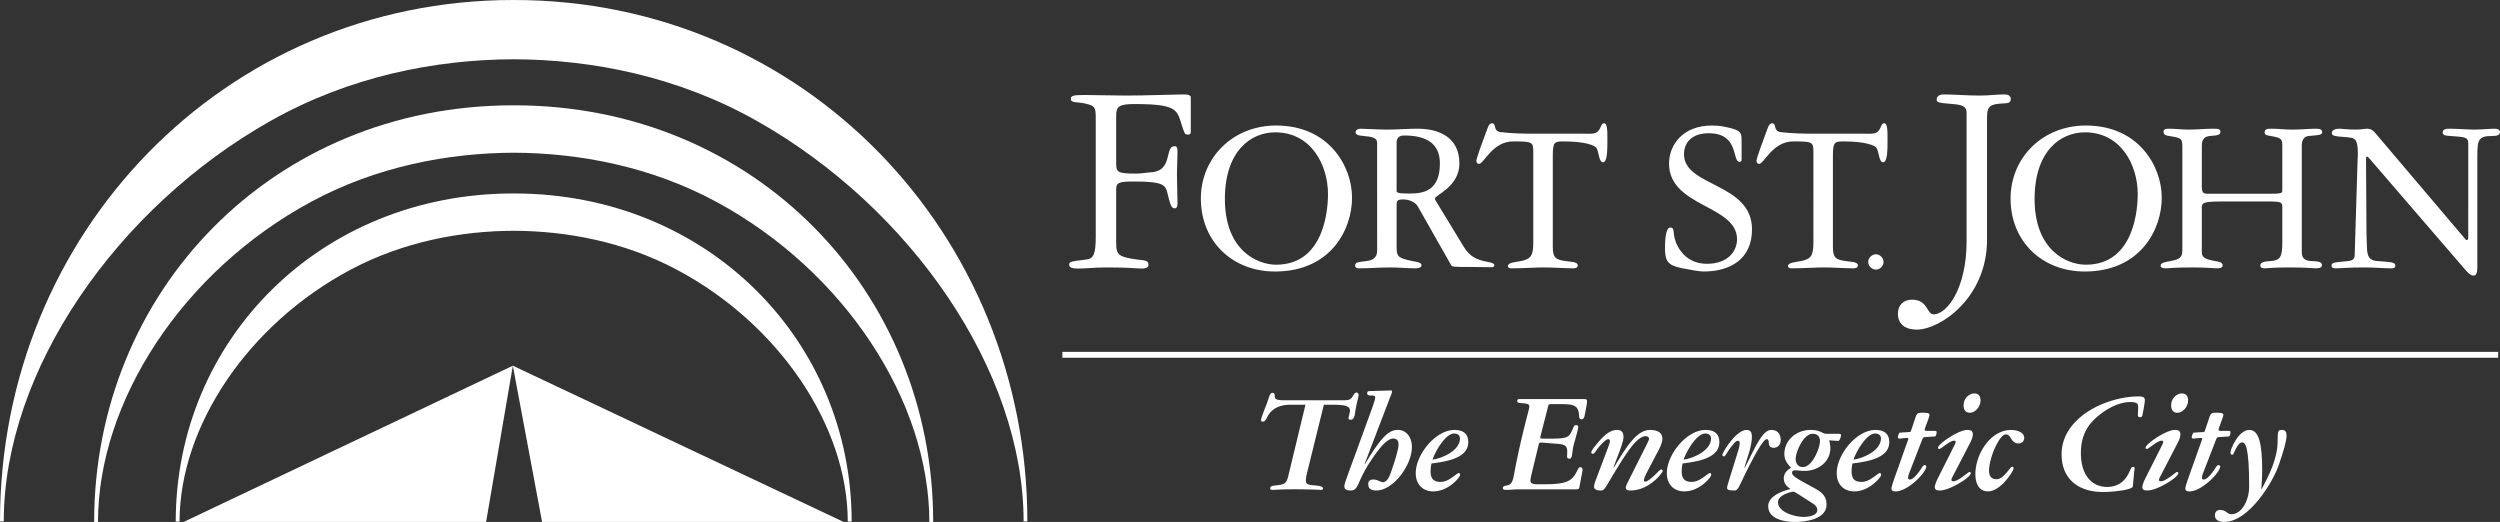
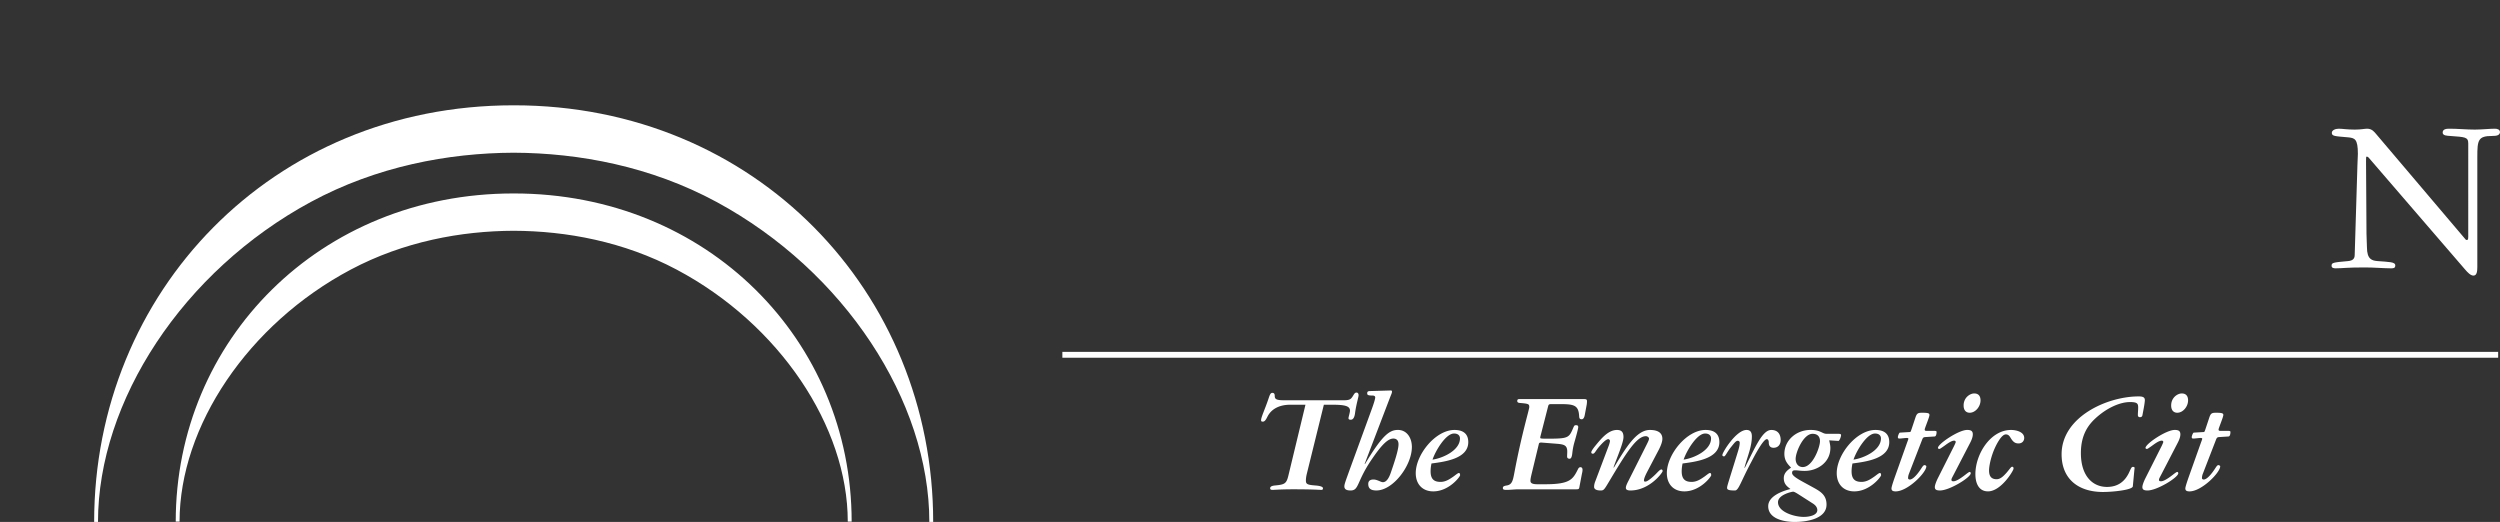
<svg xmlns="http://www.w3.org/2000/svg" version="1.1" id="Layer_1" x="0" y="0" width="425.088" height="88.75" viewBox="0 0 425.088 88.75" xml:space="preserve">
  <rect x="0" y="0" width="425.088" height="88.75" fill="#333333" stroke="none" />
  <path fill="#FFF" d="M180.64 60.332h244.134M180.64 59.832h244.135v1H180.64zM221.975 68.818h-2.599c-1.462 0-3.103.48-3.884 2.068-.178.352-.404.807-.757.807-.229 0-.304-.051-.304-.25 0-.508.656-1.871 1.211-3.51.252-.73.354-1.135.707-1.135.277 0 .402.176.402.504 0 .555.254.756 1.564.756h10.245c.981 0 1.159-.25 1.388-.578.276-.404.377-.73.706-.73.201 0 .352.148.352.453 0 .326-.403 1.539-.604 3.078-.077.58-.278 1.086-.707 1.086-.303 0-.404-.076-.404-.277 0-.154.251-.959.251-1.262 0-.783-.832-1.01-3.001-1.01h-1.439l-2.875 11.656c-.127.506-.178.883-.178 1.236 0 .604.252.732 1.539.832 1.084.076 1.364.279 1.364.48 0 .176-.077.275-.253.275-.354 0-1.387-.1-4.819-.1-2.17 0-3.077.1-3.531.1-.253 0-.379-.076-.379-.275 0-.305.328-.432.883-.48 1.615-.15 1.894-.328 2.221-1.689l2.901-12.035M233.178 69.752c.405-1.086.657-1.918.657-2.172 0-.199-.151-.326-.479-.326-.757 0-.883-.1-.883-.379 0-.277.126-.381.506-.381l3.479-.1c.178 0 .229.051.229.23 0 .176-.127.451-.303.881l-4.341 11.355.051.049c2.951-4.92 4.162-5.805 5.603-5.805 1.487 0 2.371 1.314 2.371 2.902 0 3.129-3.181 7.391-6.03 7.391-.909 0-1.388-.301-1.388-1.107 0-.402.202-.756.885-.756.352 0 .654.125.907.227.253.098.479.227.706.227.782 0 1.213-1.236 1.388-1.766.429-1.262 1.26-3.633 1.26-4.668 0-.73-.403-.984-.881-.984-1.085 0-2.323 1.566-3.685 3.559-2.6 3.811-2.118 5.27-3.583 5.27-.807 0-1.06-.275-1.06-.703 0-.354.203-.885.883-2.775l3.708-10.169M248.246 74.545c0-.453-.303-.832-1.011-.832-1.389 0-3.129 2.877-3.658 4.439 1.667-.226 4.669-1.537 4.669-3.607zm-.933-1.438c1.613 0 2.346.781 2.346 2.068 0 2.828-3.963 3.33-6.256 3.633a6.6 6.6 0 0 0-.152 1.313c0 1.287.53 1.818 1.69 1.818.883 0 1.563-.48 2.118-.859.379-.252.809-.656 1.011-.656.101 0 .2.104.2.379 0 .252-1.892 2.748-4.565 2.748-1.817 0-2.979-1.209-2.979-3.102 0-3.152 3.357-7.342 6.587-7.342M258.163 83.201c-.605 0-1.362.098-1.994.098-.504 0-.63-.074-.63-.324 0-.279.227-.355.681-.432.908-.148 1.034-.881 1.287-2.219 1.237-6.561 2.523-10.699 2.523-11.102 0-.506-.075-.582-1.614-.707-.302-.027-.43-.127-.43-.33 0-.273.15-.328.352-.328h10.951c.479 0 .554.076.554.404 0 .178-.022.379-.05.557l-.327 1.74c-.076.43-.254.732-.505.732-.328 0-.428-.104-.454-.557-.1-1.791-.833-2.018-3.103-2.018h-1.641c-.38 0-.454.076-.53.379l-1.285 5.021c-.026.1-.052.227-.052.324 0 .104.074.152 1.086.152 3.634 0 3.783-.102 4.489-1.764.202-.48.253-.529.505-.529.277 0 .379.1.379.328 0 .25-.379 1.637-.579 2.318-.202.709-.328 1.189-.431 2.119-.049.455-.149.938-.454.938-.275 0-.429-.127-.429-.379 0-.279.026-.559.026-.834 0-1.111-.58-1.236-1.842-1.338l-2.549-.201c-.15 0-.379 0-.43.201l-1.26 5.223c-.077.354-.177.732-.177 1.086 0 .402.352.58 1.185.58h1.312c4.266 0 4.72-.832 5.602-2.598.101-.203.228-.303.405-.303.252 0 .352.201.352.455 0 .248-.075.553-.126.779l-.428 2.246c-.052.201-.103.279-.479.279h-9.89M273.524 75.832c.128-.328.229-.732.229-.857 0-.127-.151-.303-.277-.303-.354 0-.935.555-1.59 1.311-.581.684-.732 1.164-1.035 1.164-.201 0-.277-.102-.277-.254 0-.102.126-.406.681-1.086.959-1.162 2.171-2.699 3.684-2.699.808 0 1.11.404 1.11 1.209 0 .984-1.161 3.609-1.689 5.148l.051.051c1.941-3.205 3.782-6.408 6.13-6.408 1.11 0 2.121.328 2.121 1.512 0 .381-.152.959-.606 1.844l-1.894 3.607c-.454.857-.63 1.338-.63 1.613 0 .176.074.205.253.205.428 0 1.512-1.033 1.765-1.289.354-.352.706-.779.96-.779.075 0 .2.1.2.275 0 .279-2.246 3.303-5.473 3.303-.632 0-.783-.197-.783-.453 0-.25.101-.527.479-1.262l2.726-5.422c.504-1.01.732-1.414.732-1.691 0-.201-.278-.404-.531-.404-1.564 0-3.329 2.803-6.232 7.67-.856 1.439-.933 1.563-1.462 1.563-.808 0-1.112-.275-1.112-.604 0-.326.077-.656.203-.959l2.267-6.005M290.939 74.545c0-.453-.302-.832-1.008-.832-1.387 0-3.128 2.877-3.659 4.439 1.666-.226 4.667-1.537 4.667-3.607zm-.932-1.438c1.617 0 2.346.781 2.346 2.068 0 2.828-3.96 3.33-6.256 3.633a6.755 6.755 0 0 0-.151 1.313c0 1.287.53 1.818 1.691 1.818.882 0 1.563-.48 2.119-.859.379-.252.807-.656 1.008-.656.103 0 .202.104.202.379 0 .252-1.893 2.748-4.567 2.748-1.815 0-2.976-1.209-2.976-3.102 0-3.152 3.355-7.342 6.584-7.342M301.563 76.137c-.48 0-.808-.254-.808-.885 0-.379-.149-.58-.328-.58-.654 0-2.22 3.078-2.646 3.885-1.819 3.406-2.146 4.842-2.778 4.842-1.133 0-1.336-.148-1.336-.453 0-.326.176-.756 1.892-6.33.2-.682.254-1.01.254-1.363 0-.176-.151-.305-.33-.305-.353 0-.681.506-1.158 1.084-.63.785-.959 1.566-1.161 1.566-.252 0-.303-.127-.303-.227 0-.453 2.346-4.264 4.11-4.264.58 0 .908.301.908 1.109 0 1.742-.755 3.408-1.26 5.299l.05.049c1.792-3.533 3.001-6.457 4.516-6.457 1.086 0 1.592.705 1.592 1.717-.001.754-.433 1.313-1.214 1.313M305.776 84.031c-.403-.25-.705-.428-.882-.428-.2 0-2.572.506-2.572 1.789 0 1.691 2.825 2.5 4.389 2.5.809 0 2.297-.229 2.297-1.16 0-.504-.381-.885-.783-1.135l-2.449-1.566zm.759-4.615c1.715 0 2.927-3.408 2.927-4.391 0-.781-.405-1.262-1.263-1.262-1.563 0-2.876 3.127-2.876 4.262 0 .836.48 1.391 1.212 1.391zm6.055-5.652c.327 0 .454.049.454.229 0 .301-.277.98-.454.98l-1.565-.1c.076.33.203.885.203 1.289 0 2.52-2.27 3.908-4.364 3.908-.757 0-1.187-.102-1.615-.102-.431 0-.53.152-.53.455 0 .58 1.363 1.238 3.052 2.168 1.49.834 2.802 1.365 2.802 3.207 0 2.32-3.103 2.951-5.424 2.951-1.742 0-4.491-.506-4.491-2.674 0-1.715 2.372-2.574 3.784-2.926-.606-.455-1.135-.859-1.135-1.844 0-.857.579-1.338 1.236-1.791-.606-.631-1.137-1.213-1.137-2.346 0-2.297 2.019-4.064 4.44-4.064.935 0 1.388.18 1.74.33.354.15.581.328 1.01.328h1.994M319.827 74.545c0-.453-.303-.832-1.01-.832-1.387 0-3.128 2.877-3.656 4.439 1.664-.226 4.666-1.537 4.666-3.607zm-.932-1.438c1.614 0 2.346.781 2.346 2.068 0 2.828-3.961 3.33-6.257 3.633a6.679 6.679 0 0 0-.151 1.313c0 1.287.531 1.818 1.69 1.818.883 0 1.565-.48 2.119-.859.378-.252.808-.656 1.01-.656.101 0 .2.104.2.379 0 .252-1.892 2.748-4.565 2.748-1.816 0-2.977-1.209-2.977-3.102 0-3.152 3.355-7.342 6.585-7.342M324.266 75.273c.124-.326.227-.602.227-.68 0-.049-.076-.125-.252-.125-.279 0-1.01.102-1.262.102-.177 0-.277-.049-.277-.254 0-.15.2-.756.353-.756l1.691-.1c.125 0 .151-.104.276-.455l.655-1.967c.253-.758.428-.859 1.161-.859 1.11 0 1.236.125 1.236.379 0 .176-.153.607-.327 1.084l-.329.885c-.076.227-.151.402-.151.504 0 .15.051.227.277.227h1.237c.403 0 .505.049.505.178 0 .354-.078.756-.33.781l-1.614.1c-.276.027-.378.104-.504.43l-2.246 5.803c-.1.254-.151.506-.151.756 0 .152.179.23.305.23.427 0 1.034-.607 1.563-1.338.505-.682.656-1.111.935-1.111.15 0 .302.125.302.203 0 1.059-3.154 4.262-5.222 4.262-.557 0-.707-.201-.707-.504 0-.252.278-1.084.53-1.816l2.119-5.959M335.674 66.898c.63 0 1.085.328 1.085 1.188 0 1.033-.856 2.094-1.841 2.094-.531 0-1.035-.328-1.035-1.236 0-1.364 1.11-2.046 1.791-2.046zm-3.484 9.082c.18-.35.355-.756.355-.83 0-.102-.102-.227-.252-.227-.531 0-1.287.604-1.716.908-.58.404-.706.504-.832.504-.103 0-.229-.074-.229-.176 0-.682 3.51-3.055 4.972-3.055.681 0 .959.201.959.756 0 .432-.202.936-.404 1.34l-2.901 5.602c-.126.252-.328.58-.328.756 0 .203.075.277.354.277.479 0 1.287-.555 1.943-1.061.454-.352.682-.527.808-.527.125 0 .176.127.176.227 0 .705-3.608 2.924-5.222 2.924-.58 0-.884-.123-.884-.576 0-.303.201-.859.479-1.439l2.722-5.403M341.942 73.107c.885 0 2.245.33 2.245 1.361 0 .531-.378.932-.958.932-.605 0-.933-.275-1.313-.879-.202-.33-.377-.658-.857-.658-.807 0-1.74 1.992-2.043 2.727-.53 1.313-.808 2.699-.808 3.406 0 .932.354 1.488 1.287 1.488.63 0 1.134-.48 1.716-1.137.455-.527.73-.982.909-.982.176 0 .252.076.252.326 0 .328-2.12 3.859-4.341 3.859-1.588 0-2.145-1.412-2.145-2.926.002-3.429 2.575-7.517 6.056-7.517M362.655 82.695c-.051.604-3.33.959-5.071.959-4.29 0-7.04-2.297-7.04-6.408 0-6.359 7.747-9.842 13.094-9.842.683 0 1.062.125 1.062.631 0 .203-.077.785-.177 1.313l-.228 1.211c-.024.201-.128.377-.429.377-.229 0-.354-.127-.354-.377 0-.379.051-.834.051-1.26 0-.658-.128-.934-1.389-.934-1.64 0-3.884.934-5.878 2.773-1.135 1.059-2.472 2.699-2.472 5.906 0 3.859 1.967 5.75 4.438 5.75 1.895 0 3.104-.959 3.836-2.623.305-.682.379-.783.58-.783.2 0 .278.076.278.176 0 .104-.025.23-.051.48l-.25 2.651M370.967 66.898c.63 0 1.084.328 1.084 1.188 0 1.033-.856 2.094-1.842 2.094-.53 0-1.034-.328-1.034-1.236 0-1.364 1.111-2.046 1.792-2.046zm-3.482 9.082c.176-.35.353-.756.353-.83 0-.102-.1-.227-.251-.227-.531 0-1.289.604-1.716.908-.58.404-.706.504-.833.504-.103 0-.227-.074-.227-.176 0-.682 3.506-3.055 4.97-3.055.681 0 .959.201.959.756 0 .432-.202.936-.404 1.34l-2.901 5.602c-.127.252-.33.58-.33.756 0 .203.077.277.355.277.478 0 1.287-.555 1.941-1.061.457-.352.682-.527.808-.527.127 0 .176.127.176.227 0 .705-3.605 2.924-5.22 2.924-.582 0-.886-.123-.886-.576 0-.303.202-.859.481-1.439l2.725-5.403M374.232 75.273c.128-.326.227-.602.227-.68 0-.049-.074-.125-.251-.125-.277 0-1.009.102-1.262.102-.178 0-.276-.049-.276-.254 0-.15.201-.756.352-.756l1.691-.1c.126 0 .15-.104.278-.455l.654-1.967c.253-.758.431-.859 1.16-.859 1.111 0 1.238.125 1.238.379 0 .176-.152.607-.33 1.084l-.327.885c-.076.227-.151.402-.151.504 0 .15.052.227.277.227h1.237c.404 0 .504.049.504.178 0 .354-.076.756-.328.781l-1.615.1c-.275.027-.378.104-.505.43l-2.245 5.803c-.102.254-.15.506-.15.756 0 .152.175.23.303.23.428 0 1.035-.607 1.563-1.338.506-.682.656-1.111.933-1.111.151 0 .304.125.304.203 0 1.059-3.152 4.262-5.222 4.262-.556 0-.708-.201-.708-.504 0-.252.278-1.084.531-1.816l2.118-5.959" />
  <g fill="#FFF">
-     <path d="M377.49 86.707c1.085 0 1.161.734 1.941.734 1.666 0 3.002-2.246 3.002-4.697 0-6.684-.604-7.52-1.185-7.52-.277 0-.455.154-.605.355-.731.959-.807 1.742-1.033 1.742-.179 0-.355-.053-.355-.354 0-.658 1.389-3.863 3.206-3.863 1.539 0 2.193 2.02 2.193 6.891 0 1.033-.072 2.094-.152 3.127l.051.051c1.313-2.449 2.726-5.248 2.726-8.201 0-1.791.101-1.867.758-1.867.58 0 .756.381.756.961 0 .934-.502 2.6-1.313 4.971-.982 2.926-5.095 9.713-9.31 9.713-.705 0-1.564-.254-1.564-1.111-.001-.53.304-.932.884-.932M31.225 88.75l55.976-26.568L143.46 88.75H92.173l-4.972-26.568-4.547 26.568H31.225" />
-   </g>
-   <path fill="#FFF" d="M202.476 22.401c0 .338-.098.482-.529.482-.288 0-.481-.144-.529-.29-1.489-3.554-.095-4.902-8.458-4.902-2.644 0-3.172.387-3.172 1.923v8.122c0 1.588.241 1.781 3.46 1.781.913 0 1.73-.193 2.74-.241 3.412-.386 2.067-4.424 3.7-4.424.29 0 .529.098.529.818 0 1.346-.095 2.643-.095 3.99 0 1.297.095 4.134.095 4.997 0 .53-.192.771-.431.771-.627 0-.77-.531-1.299-2.646-.336-1.344-.721-1.92-5.671-1.92-2.402 0-3.028.143-3.028 1.297v9.226c0 2.02.528 2.309 3.509 2.74.959.145 1.97.049 1.97.816.048.482-.241.721-1.201.721-.769 0-1.732-.189-5.96-.189-2.02 0-3.329.189-4.771.189-.865 0-1.537-.094-1.537-.67 0-.482.193-.531 2.931-.867 1.155-.14 1.586-.767 1.586-3.892V19.95c0-1.729-.239-1.921-1.441-2.259-1.731-.478-2.787-.047-2.787-.911 0-.53.529-.627 2.306-.627 2.066 0 4.481.097 7.029.097 3.412 0 8.364-.191 10.044-.191.481 0 1.01.144 1.01.48v5.862M216.982 45.01c8.479 0 8.825-10.06 8.825-11.989 0-4.969-2.851-10.521-8.978-10.521-4.164 0-8.557 3.201-8.557 11.332.001 8.788 5.551 11.178 8.71 11.178m0-23.666c9.059 0 12.913 7.015 12.913 12.258 0 5.472-3.664 12.564-13.104 12.564-7.17 0-12.603-5.05-12.603-12.409 0-6.939 5.433-12.413 12.794-12.413M237.472 32.444c0 .348.35.465 2.158.465 2.239 0 5.204-.309 5.204-5.129 0-3.816-2.929-4.738-6.051-4.738-.347 0-1.312 0-1.312 1.195v8.207h.001zm-3.314-8.207c0-.811-.923-1.004-2.313-1.119-.425-.038-1.348-.076-1.348-.618 0-.463.501-.615.848-.615.31 0 3.314.152 4.47.152 1.734 0 3.509-.152 5.241-.152 3.2 0 7.092 1.157 7.092 5.935 0 3.932-4.16 5.357-4.16 5.936 0 .194.113.346.306.653l4.549 7.48c.733 1.155 1.503 2.041 3.432 2.503 1.039.232 1.809.273 1.809.693 0 .193-.113.348-.384.348-1.617 0-2.275-.039-3.507-.039-3.122 0-3.275 0-3.468-.346l-5.668-9.983c-.385-.657-1.427-1.156-2.428-1.156-1.157 0-1.157.307-1.157 1.04v6.667c0 1.927 0 2.237 2.699 2.775.695.154 1.541.193 1.541.732 0 .461-.846.502-1.003.502-1.424 0-2.888-.154-4.315-.154-1.771 0-3.507.154-5.355.154-.194 0-.657-.076-.619-.502 0-.654.963-.578 1.889-.732.928-.115 1.851-.425 1.851-1.772V24.237M269.347 22.732c.539 0 1.08.04 1.62-.038 1.349-.232 1.079-1.733 1.774-1.733.575 0 .575 1.231.575 2.852 0 1.773-.038 3.775-.73 3.775-.771 0-.655-1.695-1.157-2.466-.229-.348-1.732-1.078-5.589-1.078-1.541 0-1.81.115-1.81 2.464v15.533c0 1.811.539 2.12 2.194 2.352 1.043.154 2.044.117 2.044.734 0 .498-.578.498-.809.498-1.157 0-3.278-.154-4.972-.154-1.58 0-3.431.154-5.435.154-.193 0-.658 0-.658-.383 0-.617 1.235-.658 2.197-.85 1.737-.346 2.121-.927 2.121-3.199V25.701c0-1.58-.269-1.657-3.43-1.657-3.508 0-4.973 3.815-5.783 3.815-.382 0-.459-.309-.459-.501 0-.502 1.154-3.545 1.579-4.704.385-1.039.539-1.693 1.081-1.693.807 0 .112 1.31 1.423 1.501 1.929.232 3.817.27 5.705.27h8.519M296.131 27.205c0 .153-.115.308-.348.308-1.312 0 0-4.857-5.241-4.857-3.005 0-4.202 1.697-4.202 3.585 0 5.549 11.564 4.816 11.564 12.757 0 4.972-3.587 7.168-8.249 7.168-.655 0-2.429-.311-3.738-.576-2.389-.502-2.813-1.197-2.813-3.549 0-1.04.114-3.351.887-3.351 1.002 0 .153 1.117 1.311 3.235.384.695 1.695 2.93 4.933 2.93 3.661 0 5.125-2.235 5.125-4.163 0-5.857-11.563-5.471-11.563-12.875 0-3.236 2.392-6.473 7.286-6.473.539 0 1.31.039 2.081.193 2.968.578 2.968 1.003 2.968 2.466v3.202M316.976 22.732c.543 0 1.08.04 1.621-.038 1.346-.232 1.078-1.733 1.774-1.733.577 0 .577 1.231.577 2.852 0 1.773-.04 3.775-.733 3.775-.771 0-.657-1.695-1.158-2.466-.228-.348-1.733-1.078-5.585-1.078-1.542 0-1.814.115-1.814 2.464v15.533c0 1.811.539 2.12 2.197 2.352 1.04.154 2.043.117 2.043.734 0 .498-.576.498-.81.498-1.155 0-3.275-.154-4.971-.154-1.581 0-3.431.154-5.436.154-.193 0-.657 0-.657-.383 0-.617 1.234-.658 2.198-.85 1.734-.346 2.12-.927 2.12-3.199V25.701c0-1.58-.27-1.657-3.429-1.657-3.507 0-4.972 3.815-5.782 3.815-.385 0-.464-.309-.464-.501 0-.502 1.158-3.545 1.582-4.704.384-1.039.541-1.693 1.081-1.693.808 0 .114 1.31 1.424 1.501 1.927.232 3.816.27 5.704.27h8.518M318.965 43.235c.665 0 1.307.611 1.307 1.304 0 .693-.642 1.307-1.307 1.307-.664 0-1.303-.613-1.303-1.307 0-.693.639-1.304 1.303-1.304M337.866 40.761c0 9.901-7.992 15.284-11.932 15.284-1.829 0-3.222-.816-3.222-2.691 0-1.49.962-2.402 2.406-2.402 2.69 0 2.496 2.498 3.651 2.498 2.354 0 5.621-4.518 5.621-12.4V19.184c0-1.396-1.199-1.396-3.408-1.589-1.154-.095-1.684-.192-1.684-.622 0-.625.479-.916 1.2-.916 1.827 0 3.908.193 6.167.193 1.533 0 2.785-.193 4.178-.193.432 0 1.058.144 1.058.771 0 .721-.527.721-1.395.767-1.923.098-2.642.339-2.642 2.309v20.857M354.663 45.01c8.478 0 8.828-10.06 8.828-11.989 0-4.969-2.853-10.521-8.982-10.521-4.163 0-8.556 3.201-8.556 11.332 0 8.788 5.551 11.178 8.71 11.178m0-23.666c9.059 0 12.911 7.015 12.911 12.258 0 5.472-3.659 12.564-13.105 12.564-7.166 0-12.6-5.05-12.6-12.409 0-6.939 5.434-12.413 12.794-12.413" />
-   <path fill="#FFF" d="M374.387 31.673c0 .964.156 1.272.965 1.272h10.445c2.045 0 2.275-.076 2.275-.54v-7.323c0-1.428 0-1.618-2.003-1.965-.543-.076-1.006-.154-1.006-.577 0-.657.577-.657 1.12-.657 1.231 0 2.313.154 3.66.154 1.312 0 2.928-.154 3.892-.154.389 0 1.121 0 1.121.541 0 .577-.58.539-2.235.693-.696.038-1.235.503-1.235 1.581v18.229c0 1.078.656 1.426 1.697 1.465.924.039 1.736.078 1.736.693 0 .5-.695.539-1.119.539-.501 0-1.465-.152-4.317-.152-3.045 0-3.856.152-4.279.152-.348 0-.771-.074-.771-.502 0-.578.887-.691 1.737-.73 1.616-.115 2.003-.656 2.003-3.121v-6.053c0-.848-.271-.924-1.889-.962h-8.558c-2.775 0-3.239.229-3.239.924v7.746c0 .964.851 1.196 2.277 1.465.423.078 1.27.152 1.27.73 0 .428-.539.502-.847.502-.771 0-1.964-.152-4.085-.152-3.508 0-4.277.152-4.625.152-.269 0-1.002 0-1.002-.424 0-.615 1.002-.656 1.695-.809 1.081-.231 2.005-.388 2.005-1.698V25.006c0-1.504-.154-1.542-2.273-1.889-.463-.076-.926-.154-.926-.731 0-.426.421-.503.849-.503 1.155 0 2.274.154 3.429.154 1.426 0 2.853-.154 4.278-.154.888 0 1.118.118 1.118.541 0 .655-.926.617-1.773.693-.846.077-1.39.503-1.39 1.621v6.935" />
+     </g>
  <g fill="#FFF">
    <path d="M419.69 24.389c0-1.118-.576-1.078-3.083-1.271-.501-.038-1.27-.038-1.27-.578 0-.617.693-.656 1.155-.656 1.425 0 2.89.153 4.317.153 1.116 0 2.582-.153 3.392-.153.425 0 .886.117.886.619-.077.499-.541.615-1.309.615-2.43 0-2.546.695-2.546 3.583v18.693c0 .732-.076 1.467-.657 1.467-.497 0-1.001-.541-1.462-1.08L402.735 26.78c-.076-.079-.193-.155-.309-.155-.117 0-.117.193-.117.733l.077 12.371c0 .964.078 1.503.078 2.312 0 2.082.885 2.275 1.812 2.352 1.887.154 3.007.117 3.007.732 0 .5-.35.5-.733.5-1.233 0-2.813-.152-4.472-.152-3.198 0-3.737.152-4.933.152-.271 0-.694-.037-.694-.424 0-.535.192-.576 2.813-.809.811-.076 1.118-.424 1.118-1.041l.463-15.224c.04-.885.078-1.698.078-1.967 0-2.58-.541-2.696-1.697-2.812-2.271-.193-2.734-.193-2.734-.771 0-.423.579-.694 1.193-.694.539 0 1.429.153 2.697.153 1.118 0 1.658-.153 2.121-.153.847 0 1.234.581 1.541.926l15.11 17.807c.075.076.115.192.307.192.27 0 .229-.423.229-1.04V24.389M87.387 32.894h-.083c-32.938 0-57.425 24.999-57.425 55.795h.652c0-16.188 11.659-33.594 29.119-42.852 8.992-4.77 18.753-6.565 27.696-6.596 8.94.031 18.705 1.826 27.698 6.596 17.454 9.258 29.106 26.664 29.106 42.852h.661c0-30.796-24.492-55.795-57.424-55.795" />
    <path d="M87.397 17.906h-.102c-41.02 0-71.285 31.742-71.285 70.844h.654c0-20.553 14.451-42.66 36.192-54.415 11.201-6.049 23.36-8.324 34.488-8.369 11.131.045 23.293 2.32 34.489 8.369C143.576 46.09 158.02 68.197 158.02 88.75h.654c0-39.102-30.257-70.844-71.277-70.844" />
  </g>
-   <path fill="#FFF" d="M87.405 0h-.119C38.101 0 0 39.726 0 88.66h.64c0-25.711 19.281-53.384 45.349-68.095 13.433-7.581 28.001-10.437 41.355-10.489 13.355.052 27.926 2.908 41.356 10.489 26.072 14.711 45.35 42.384 45.35 68.095h.636c0-48.934-38.1-88.66-87.281-88.66" />
</svg>